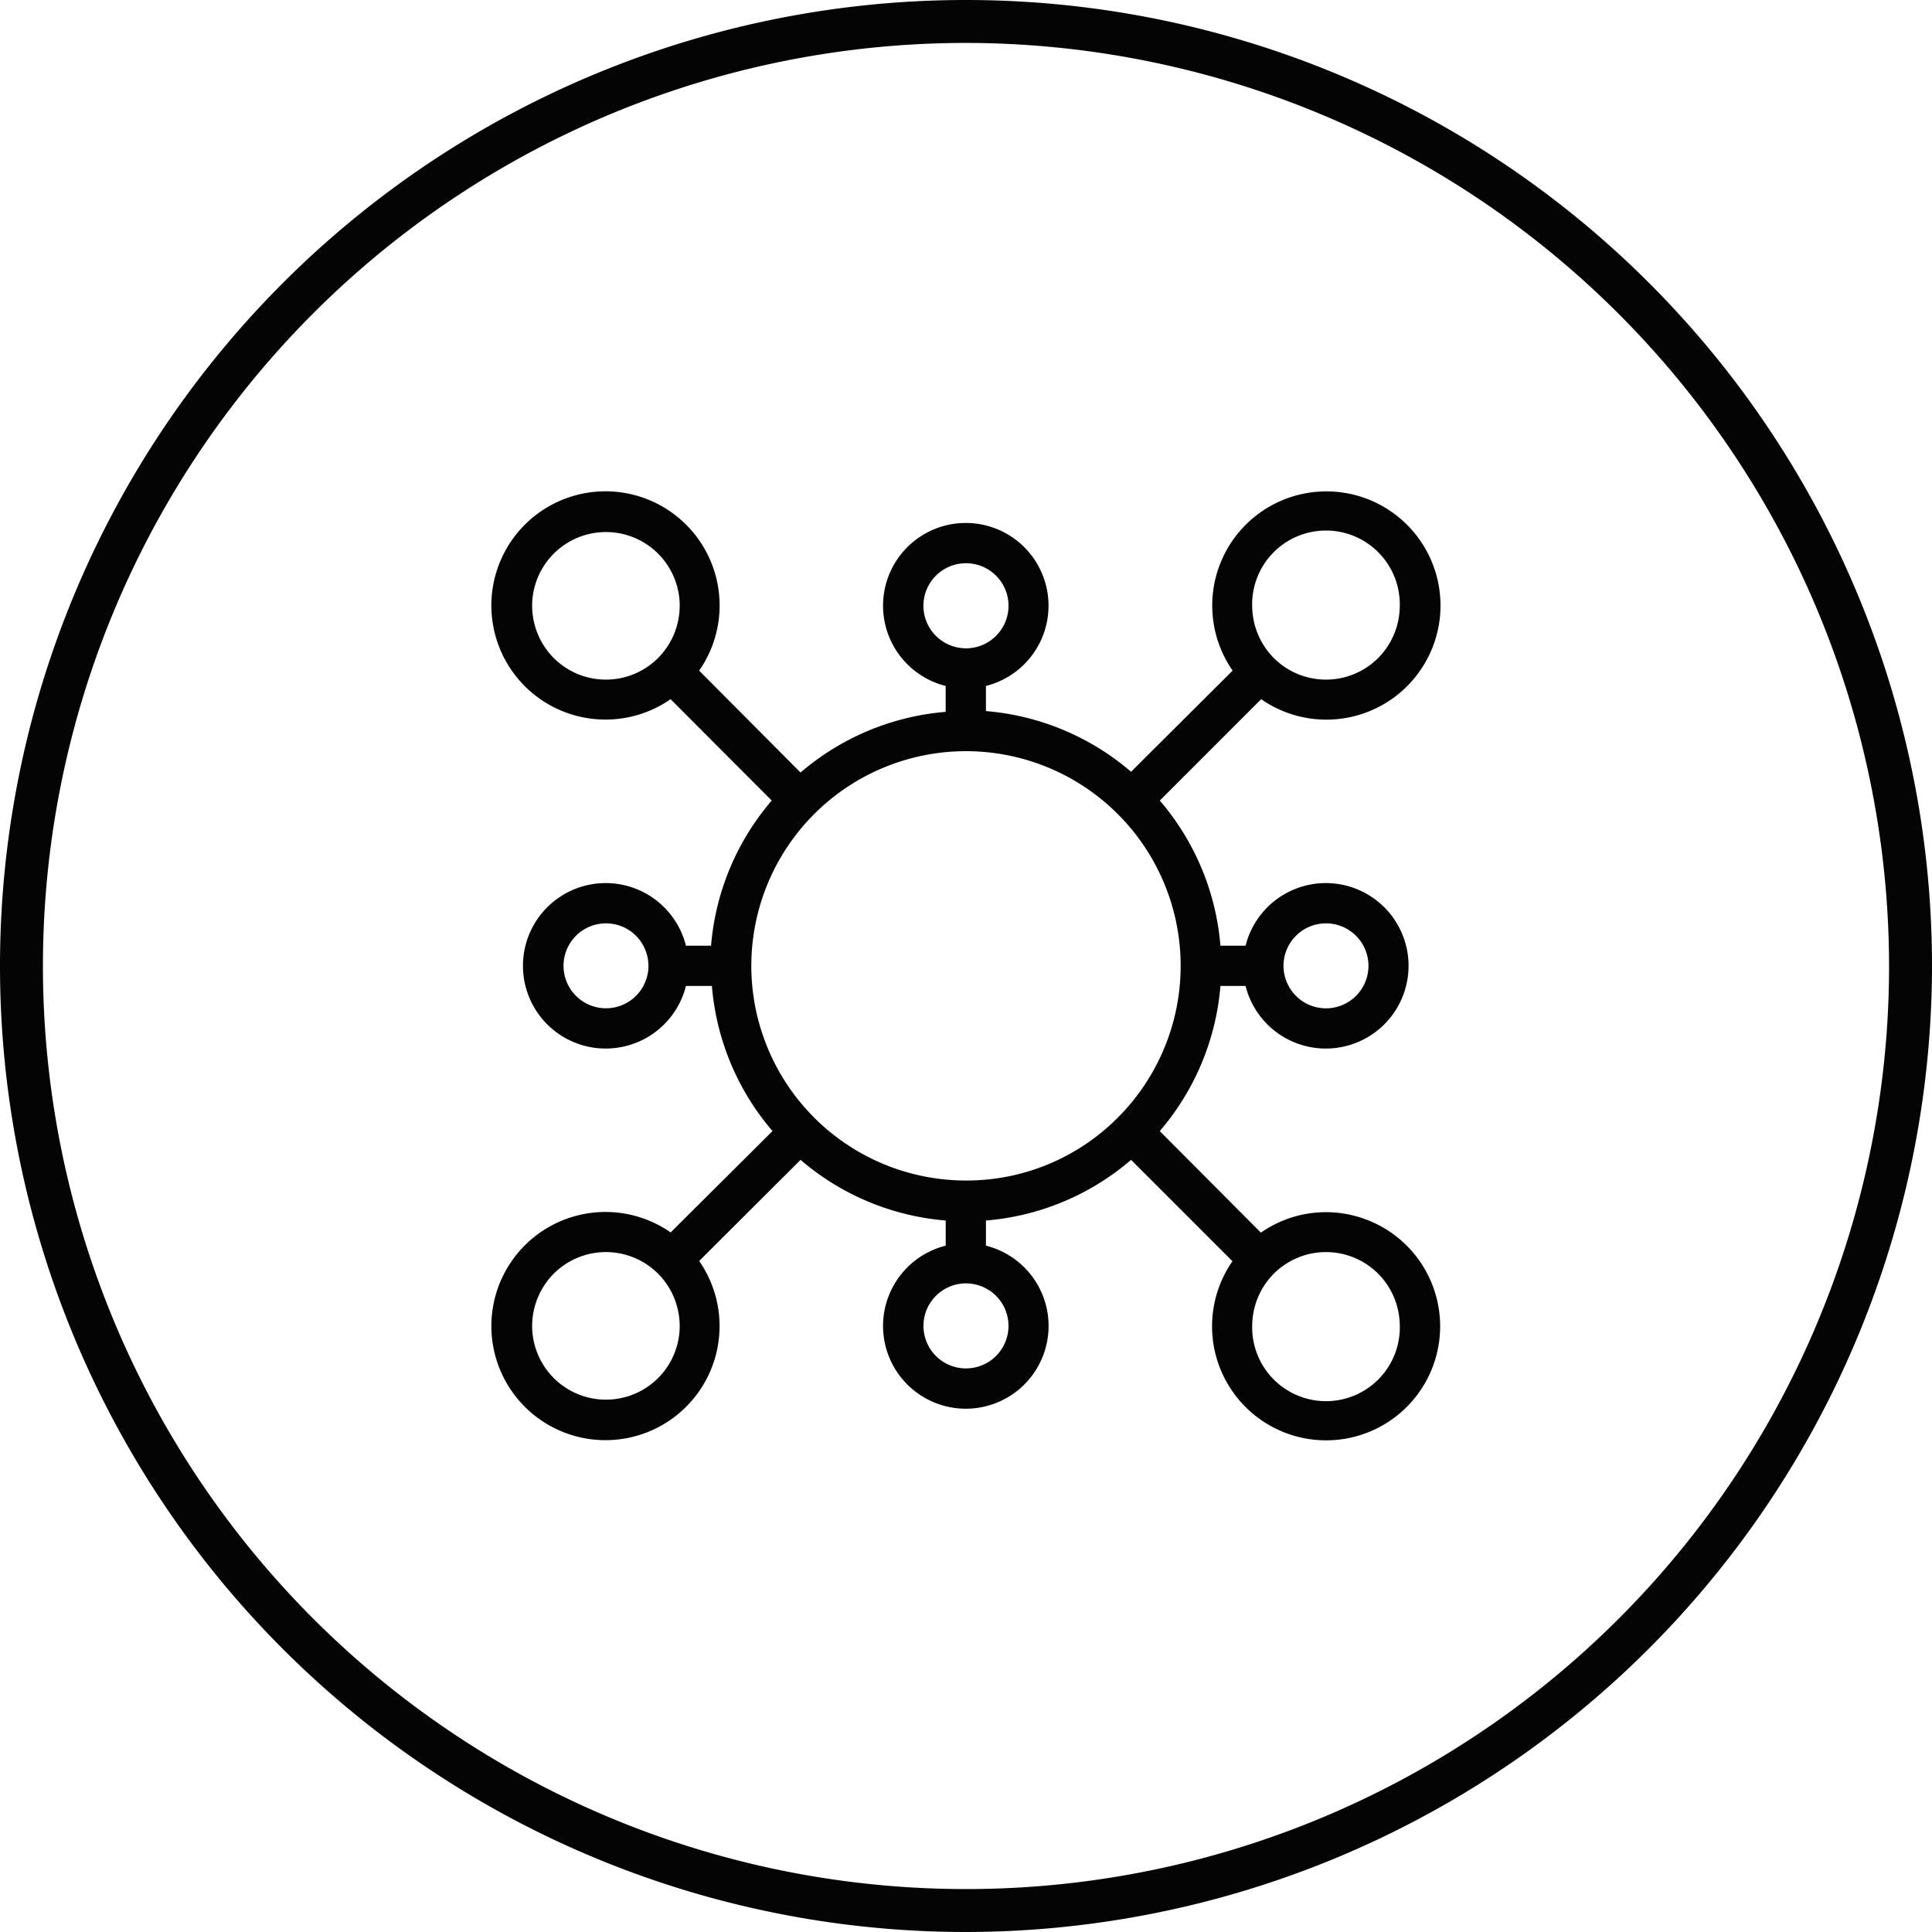
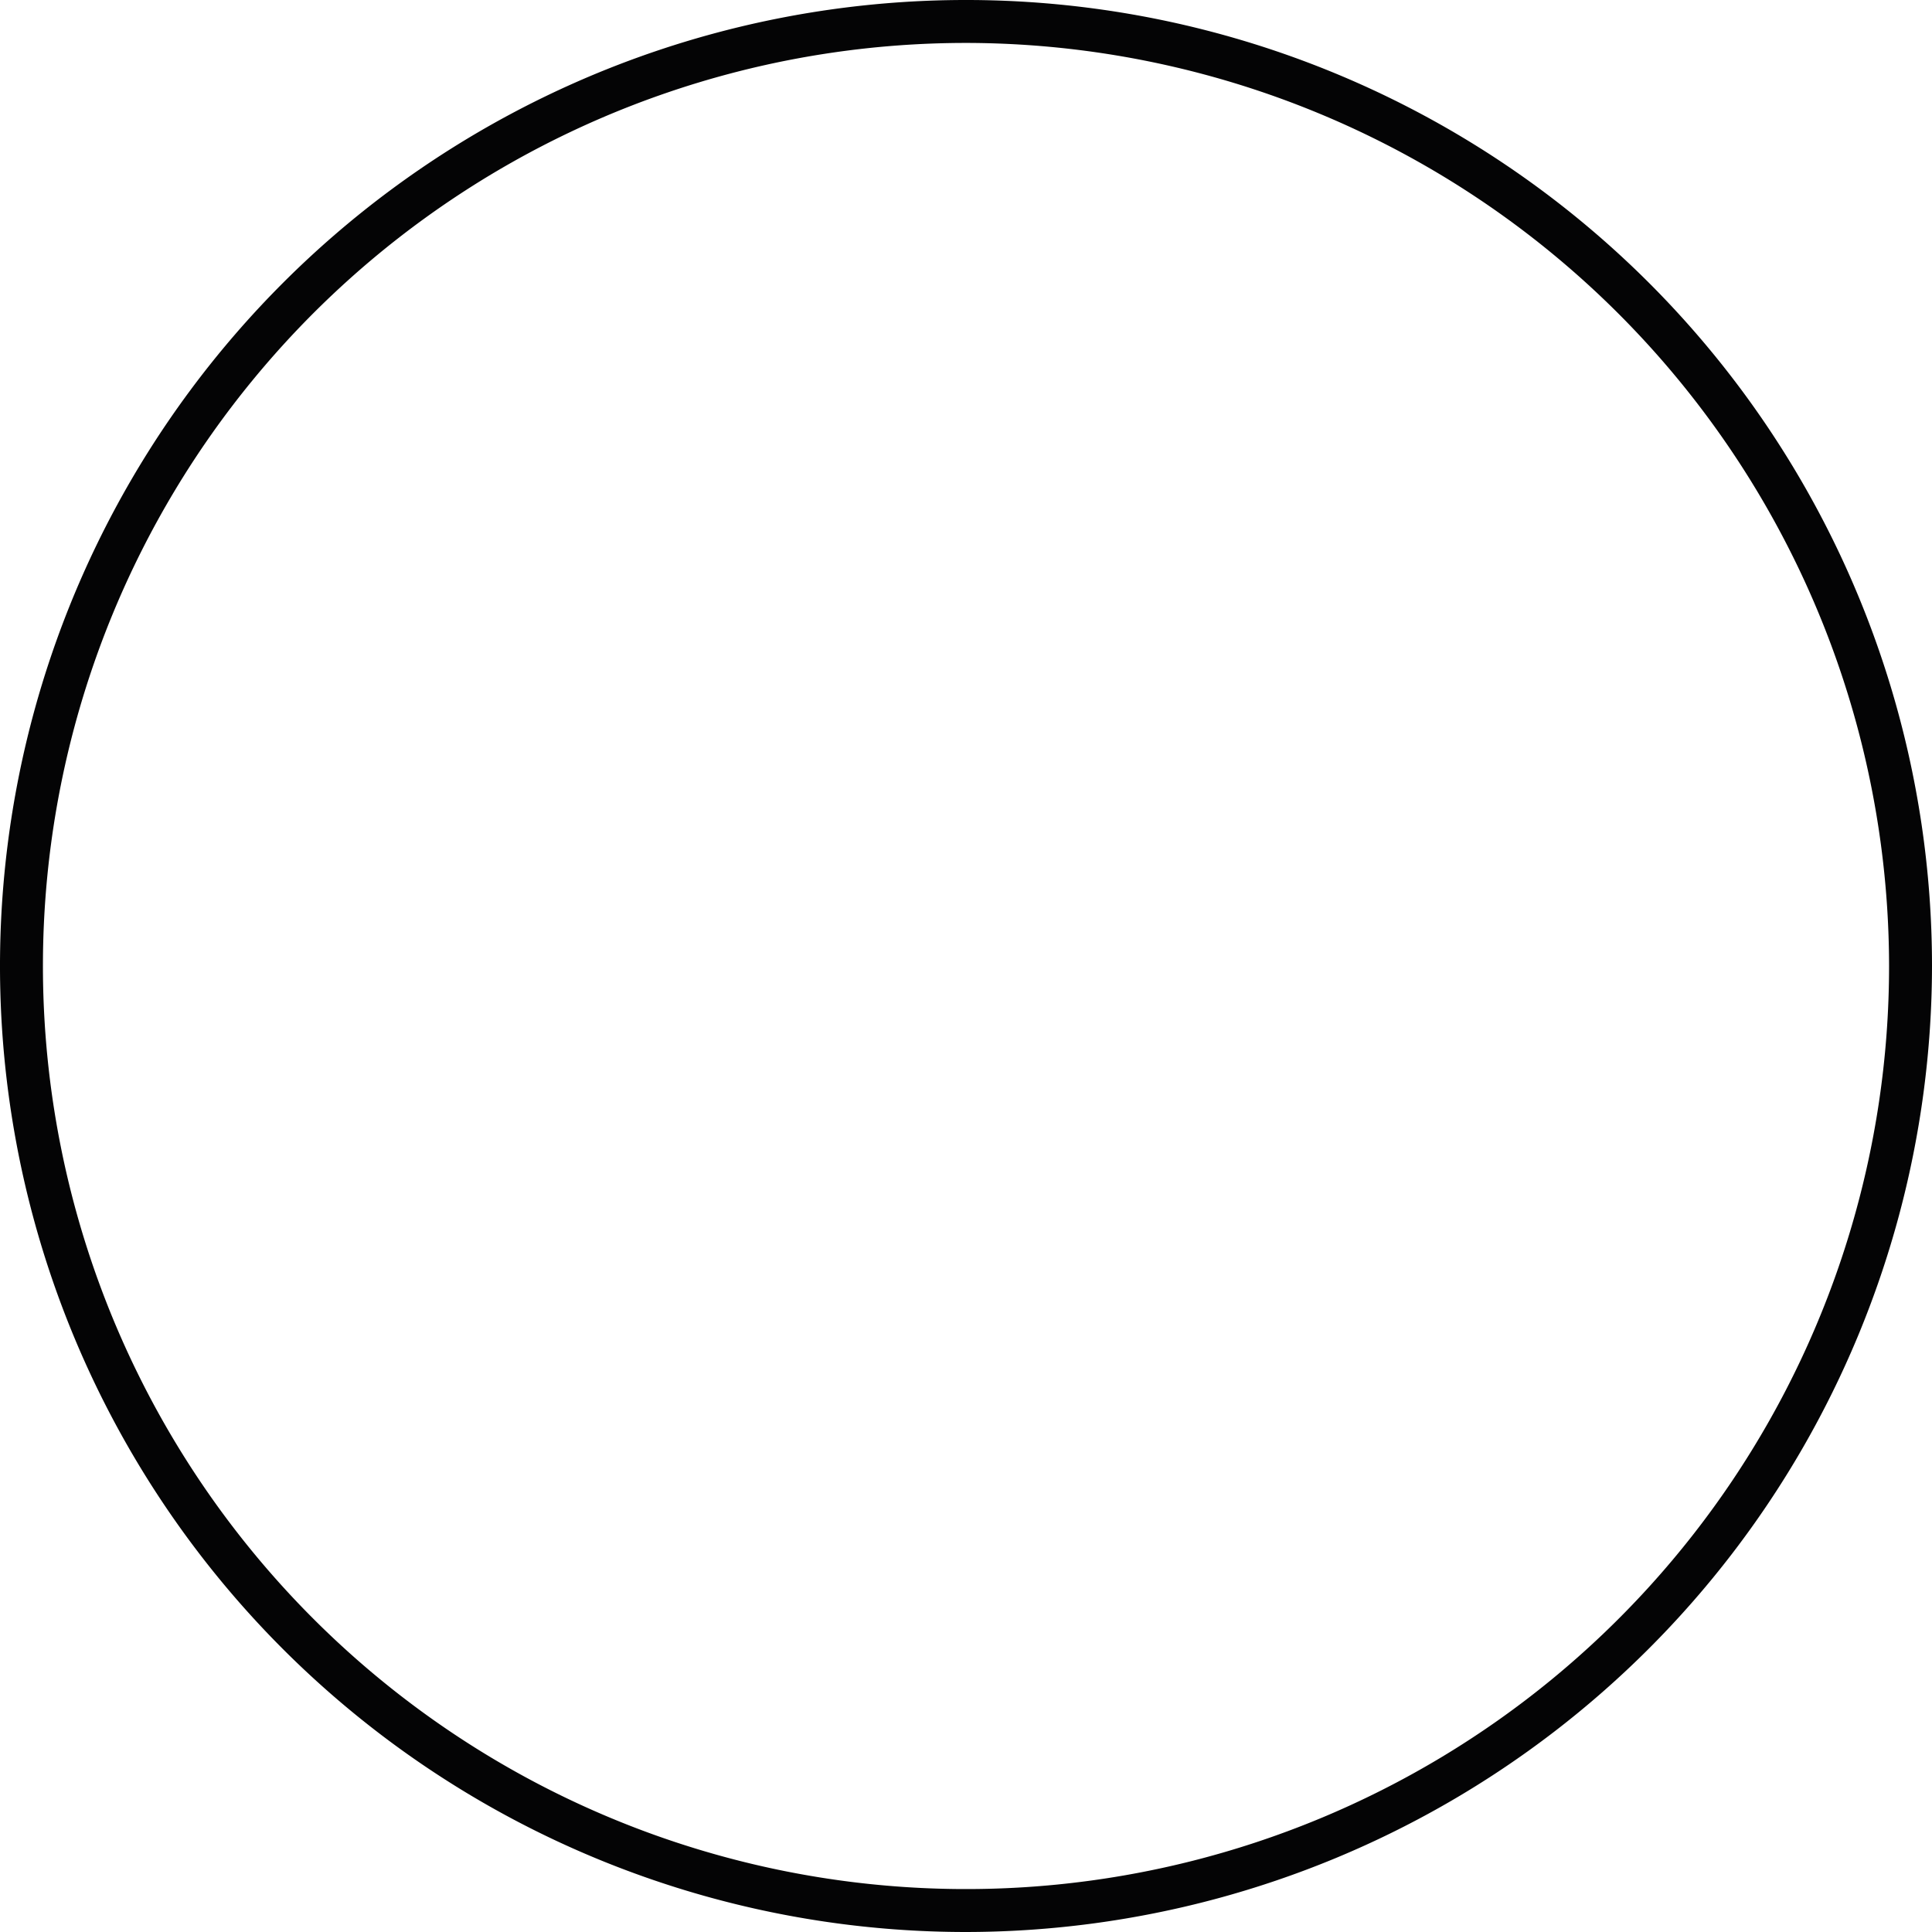
<svg xmlns="http://www.w3.org/2000/svg" width="64.8" height="64.8" viewBox="0 0 64.8 64.8">
  <g id="Coenzym" transform="translate(4803.589 5814.277)">
    <path id="Path_37425" data-name="Path 37425" d="M207.393,287.523a32.4,32.4,0,1,1,32.4-32.4,32.437,32.437,0,0,1-32.4,32.4m0-63.36a30.96,30.96,0,1,0,30.96,30.96,30.995,30.995,0,0,0-30.96-30.96" transform="translate(-4978.582 -6037)" fill="#040405" />
-     <path id="Path_37459" data-name="Path 37459" d="M220.807,263.624a3.809,3.809,0,0,0-3.523.442l-3.392-3.406a8.546,8.546,0,0,0,2.035-4.868h.843a2.775,2.775,0,1,0,0-1.35h-.843a8.545,8.545,0,0,0-2.034-4.868l3.4-3.4a3.828,3.828,0,1,0-.957-.958l-3.407,3.392a8.536,8.536,0,0,0-4.868-2.035v-.843a2.775,2.775,0,1,0-1.35,0v.869a8.549,8.549,0,0,0-4.868,2.035l-3.4-3.417a3.828,3.828,0,1,0-.958.957l3.392,3.4a8.543,8.543,0,0,0-2.035,4.868H198a2.775,2.775,0,1,0,0,1.35h.87a8.544,8.544,0,0,0,2.033,4.867l-3.416,3.4a3.827,3.827,0,1,0,.957.958l3.4-3.392a8.546,8.546,0,0,0,4.868,2.035v.843a2.776,2.776,0,1,0,1.35,0v-.843a8.533,8.533,0,0,0,4.868-2.035l3.4,3.4a3.825,3.825,0,1,0,4.481-1.4m-23.02,3.568a2.475,2.475,0,1,1-4.95,0,2.5,2.5,0,0,1,.724-1.75,2.476,2.476,0,0,1,3.5,0,2.492,2.492,0,0,1,.725,1.75m0-24.15a2.492,2.492,0,0,1-.725,1.75,2.476,2.476,0,0,1-3.5,0,2.5,2.5,0,0,1-.724-1.75,2.475,2.475,0,1,1,4.95,0m19.2,0a2.476,2.476,0,1,1,4.951,0,2.492,2.492,0,0,1-.725,1.75,2.476,2.476,0,0,1-3.5,0,2.5,2.5,0,0,1-.725-1.75m-9.6,19.275a7.2,7.2,0,1,1,5.092-2.109,7.151,7.151,0,0,1-5.092,2.109m-1.008-18.267a1.427,1.427,0,1,1,1.008.417,1.438,1.438,0,0,1-1.008-.417m2.016,22.134a1.426,1.426,0,1,1-1.008-.417,1.438,1.438,0,0,1,1.008.417m13.543,1.008a2.476,2.476,0,1,1-4.951,0,2.5,2.5,0,0,1,.725-1.75,2.476,2.476,0,0,1,3.5,0,2.492,2.492,0,0,1,.725,1.75m-3.9-12.075a1.425,1.425,0,1,1,.418,1.008,1.439,1.439,0,0,1-.418-1.008m-21.3,0a1.424,1.424,0,1,1-.417-1.008,1.438,1.438,0,0,1,.417,1.008" transform="translate(-4978.582 -6037)" fill="#040405" />
  </g>
</svg>